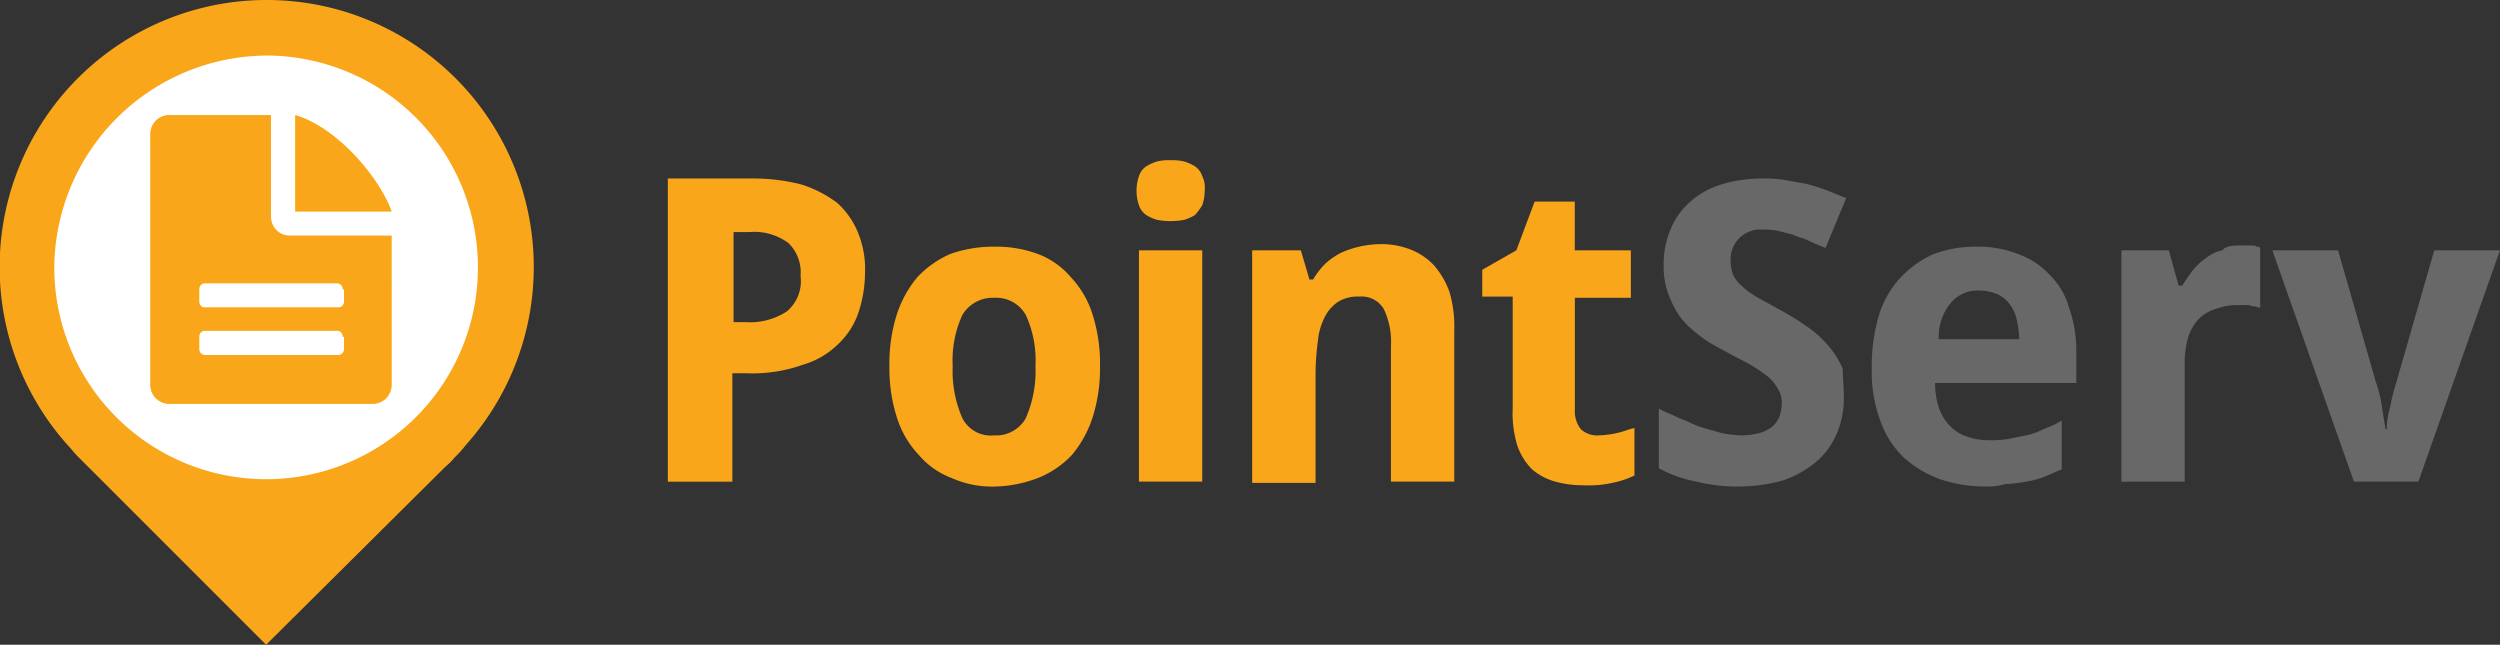
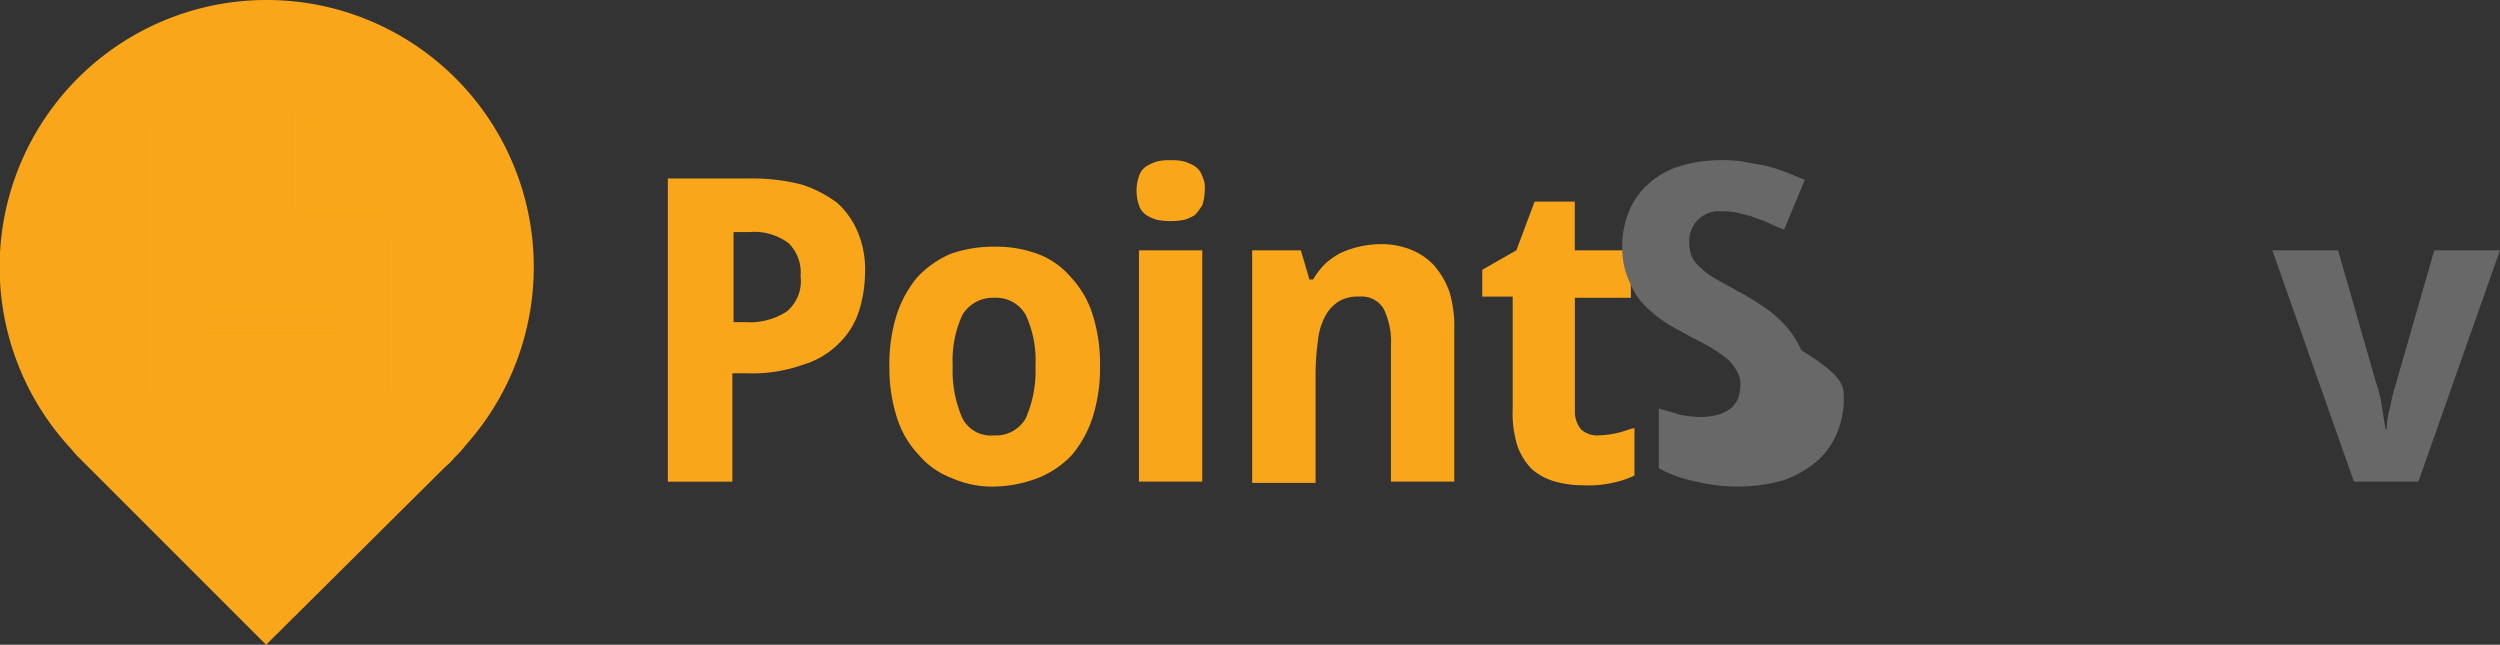
<svg xmlns="http://www.w3.org/2000/svg" id="logo-PontServ" width="174.976" height="45.127" viewBox="0 0 174.976 45.127">
  <rect x="0" y="0" width="174.976" height="45.127" fill="#333333" stroke="none" />
  <g id="Group_4149" data-name="Group 4149" transform="translate(0 0)">
    <path id="Path_46941" data-name="Path 46941" d="M33.04,31.591a18.692,18.692,0,1,0-27.862,0h0c.256.256.426.511.682.767l.767.767,12.44,12.44,12.525-12.44a5.142,5.142,0,0,0,.682-.682,7.682,7.682,0,0,0,.767-.852Z" transform="translate(-0.442 -0.437)" fill="#faa61a" />
-     <path id="Path_46942" data-name="Path 46942" d="M19.811,5A14.826,14.826,0,1,1,4.9,19.74,14.948,14.948,0,0,1,19.811,5Z" transform="translate(-1.101 -1.112)" fill="#fff" />
    <g id="Group_4148" data-name="Group 4148" transform="translate(10.53 8.063)">
      <g id="Group_4146" data-name="Group 4146">
        <path id="Path_46943" data-name="Path 46943" d="M29.671,28.816a1.31,1.31,0,0,1-1.278,1.278H14.078A1.31,1.31,0,0,1,12.8,28.816V11.178A1.31,1.31,0,0,1,14.078,9.9h7.157v7.157a1.31,1.31,0,0,0,1.278,1.278h7.157Zm-3.408-6.731a.4.4,0,0,0-.426-.426h-9.2a.4.4,0,0,0-.426.426v.852a.4.4,0,0,0,.426.426h9.287a.4.4,0,0,0,.426-.426v-.852Zm0,3.323a.4.4,0,0,0-.426-.426h-9.2a.4.4,0,0,0-.426.426v.852a.4.4,0,0,0,.426.426h9.287a.4.4,0,0,0,.426-.426v-.852Zm-3.323-8.776V9.9c2.9.852,5.879,4.345,6.731,6.731Z" transform="translate(-12.8 -9.9)" fill="#fdb913" />
      </g>
      <g id="Group_4147" data-name="Group 4147">
        <path id="Path_46944" data-name="Path 46944" d="M29.671,28.816a1.31,1.31,0,0,1-1.278,1.278H14.078A1.31,1.31,0,0,1,12.8,28.816V11.178A1.31,1.31,0,0,1,14.078,9.9h7.157v7.157a1.31,1.31,0,0,0,1.278,1.278h7.157Zm-3.408-6.731a.4.4,0,0,0-.426-.426h-9.2a.4.4,0,0,0-.426.426v.852a.4.4,0,0,0,.426.426h9.287a.4.4,0,0,0,.426-.426v-.852Zm0,3.323a.4.4,0,0,0-.426-.426h-9.2a.4.4,0,0,0-.426.426v.852a.4.4,0,0,0,.426.426h9.287a.4.4,0,0,0,.426-.426v-.852Zm-3.323-8.776V9.9c2.9.852,5.879,4.345,6.731,6.731Z" transform="translate(-12.8 -9.9)" fill="#faa61a" />
      </g>
    </g>
  </g>
  <g id="Group_4150" data-name="Group 4150" transform="translate(46.742 11.215)">
    <path id="Path_46945" data-name="Path 46945" d="M69.1,21.746a9.021,9.021,0,0,1-.426,2.641A5.4,5.4,0,0,1,67.314,26.6a5.875,5.875,0,0,1-2.556,1.534,10.54,10.54,0,0,1-3.919.6H59.816v7.583H55.3V15.1h5.879a13.486,13.486,0,0,1,3.493.426A8.4,8.4,0,0,1,67.144,16.8a5.627,5.627,0,0,1,1.448,2.045A6.723,6.723,0,0,1,69.1,21.746Zm-9.2,3.408h.852a4.7,4.7,0,0,0,2.9-.767,2.784,2.784,0,0,0,.937-2.471,2.844,2.844,0,0,0-.852-2.3,4.009,4.009,0,0,0-2.727-.767H59.9Z" transform="translate(-55.3 -13.822)" fill="#faa61a" />
    <path id="Path_46946" data-name="Path 46946" d="M88.24,29.05a11.329,11.329,0,0,1-.511,3.579,7.854,7.854,0,0,1-1.448,2.641A6.591,6.591,0,0,1,83.9,36.889a8.93,8.93,0,0,1-3.067.6,6.915,6.915,0,0,1-2.982-.6,5.641,5.641,0,0,1-2.3-1.619,6.756,6.756,0,0,1-1.534-2.641A11.329,11.329,0,0,1,73.5,29.05a11.329,11.329,0,0,1,.511-3.579A7.854,7.854,0,0,1,75.46,22.83a7.07,7.07,0,0,1,2.3-1.619,9.062,9.062,0,0,1,3.153-.511,8.429,8.429,0,0,1,2.982.511,5.641,5.641,0,0,1,2.3,1.619,6.756,6.756,0,0,1,1.534,2.641A11.329,11.329,0,0,1,88.24,29.05Zm-10.31,0a8.236,8.236,0,0,0,.682,3.664,2.234,2.234,0,0,0,2.215,1.193,2.378,2.378,0,0,0,2.215-1.193,8.236,8.236,0,0,0,.682-3.664,7.582,7.582,0,0,0-.682-3.579,2.378,2.378,0,0,0-2.215-1.193,2.471,2.471,0,0,0-2.215,1.193A7.582,7.582,0,0,0,77.931,29.05Z" transform="translate(-57.993 -14.65)" fill="#faa61a" />
    <path id="Path_46947" data-name="Path 46947" d="M93.8,15.73a3.178,3.178,0,0,1,.17-1.022,1.325,1.325,0,0,1,.511-.682,3.026,3.026,0,0,1,.767-.341,3.2,3.2,0,0,1,.937-.085,3.5,3.5,0,0,1,.937.085,3.027,3.027,0,0,1,.767.341,1.325,1.325,0,0,1,.511.682,1.845,1.845,0,0,1,.17,1.022,3.178,3.178,0,0,1-.17,1.022,4.727,4.727,0,0,1-.511.682,3.027,3.027,0,0,1-.767.341,5.2,5.2,0,0,1-1.875,0,3.026,3.026,0,0,1-.767-.341,1.325,1.325,0,0,1-.511-.682A3.178,3.178,0,0,1,93.8,15.73Zm4.6,20.364H93.97V19.905H98.4Z" transform="translate(-60.996 -13.6)" fill="#faa61a" />
    <path id="Path_46948" data-name="Path 46948" d="M117.444,37.115h-4.431V27.657a5.36,5.36,0,0,0-.511-2.641,1.8,1.8,0,0,0-1.7-.852,2.611,2.611,0,0,0-1.448.341,2.709,2.709,0,0,0-.937,1.022,4.472,4.472,0,0,0-.511,1.7,18.149,18.149,0,0,0-.17,2.3V37.2H103.3V20.926h3.408l.6,2.045h.256a5.471,5.471,0,0,1,.852-1.108,5.125,5.125,0,0,1,1.108-.767,6.9,6.9,0,0,1,2.641-.6,5.6,5.6,0,0,1,2.13.341,4.54,4.54,0,0,1,1.7,1.108,5.75,5.75,0,0,1,1.108,1.875,8.5,8.5,0,0,1,.341,2.727V37.115Z" transform="translate(-62.402 -14.621)" fill="#faa61a" />
    <path id="Path_46949" data-name="Path 46949" d="M130.38,33.359a6.577,6.577,0,0,0,1.278-.17c.426-.085.767-.256,1.193-.341v3.323a6.467,6.467,0,0,1-1.534.511,7.639,7.639,0,0,1-2.045.17,7.263,7.263,0,0,1-1.96-.256,4.245,4.245,0,0,1-1.619-.852,4.4,4.4,0,0,1-1.022-1.619,7.642,7.642,0,0,1-.341-2.641V23.646H122.2V21.771l2.386-1.363L125.864,17h2.812v3.408H132.6v3.323h-3.919V31.57a2,2,0,0,0,.426,1.363A1.673,1.673,0,0,0,130.38,33.359Z" transform="translate(-65.198 -14.103)" fill="#faa61a" />
-     <path id="Path_46950" data-name="Path 46950" d="M149.651,30.437a6.225,6.225,0,0,1-.511,2.556,5.342,5.342,0,0,1-1.448,1.96,7.373,7.373,0,0,1-2.3,1.278,11.6,11.6,0,0,1-3.067.426,11.438,11.438,0,0,1-2.982-.341,8.842,8.842,0,0,1-2.641-.937V31.2c.426.256.937.426,1.448.682.511.17.937.426,1.448.6s.937.256,1.449.426a8.4,8.4,0,0,0,1.448.17,5.157,5.157,0,0,0,1.278-.17,2.666,2.666,0,0,0,.852-.426,2.051,2.051,0,0,0,.511-.682,3.063,3.063,0,0,0,.17-.937,1.817,1.817,0,0,0-.256-1.022,3.336,3.336,0,0,0-.682-.852,12.461,12.461,0,0,0-1.108-.767c-.426-.256-.937-.511-1.448-.767-.426-.256-.937-.511-1.534-.852a10.547,10.547,0,0,1-1.534-1.193,5.075,5.075,0,0,1-1.193-1.789,5.561,5.561,0,0,1-.511-2.471,6.225,6.225,0,0,1,.511-2.556,5.08,5.08,0,0,1,1.363-1.875,5.771,5.771,0,0,1,2.13-1.193,9.729,9.729,0,0,1,2.812-.426,9.261,9.261,0,0,1,1.534.085c.511.085.937.17,1.448.256a9.309,9.309,0,0,1,1.448.426c.511.17,1.022.426,1.534.6l-1.448,3.493c-.426-.17-.852-.341-1.193-.511s-.767-.256-1.108-.426l-1.022-.256a4.148,4.148,0,0,0-1.022-.085,2.082,2.082,0,0,0-1.7.6,2.121,2.121,0,0,0-.6,1.619,3.064,3.064,0,0,0,.17.937,2.349,2.349,0,0,0,.6.767,5.31,5.31,0,0,0,1.022.767c.426.256.937.511,1.534.852a19.773,19.773,0,0,1,1.96,1.193,7.962,7.962,0,0,1,1.534,1.363,6.481,6.481,0,0,1,1.022,1.619C149.566,28.9,149.651,29.585,149.651,30.437Z" transform="translate(-67.343 -13.822)" fill="#686868" />
-     <path id="Path_46951" data-name="Path 46951" d="M162.209,37.485a9.922,9.922,0,0,1-3.238-.511,7.867,7.867,0,0,1-2.556-1.534,6.573,6.573,0,0,1-1.619-2.556,9.726,9.726,0,0,1-.6-3.664,12.466,12.466,0,0,1,.511-3.749,6.756,6.756,0,0,1,1.534-2.641,7.07,7.07,0,0,1,2.3-1.619,8.429,8.429,0,0,1,2.982-.511,7.643,7.643,0,0,1,2.9.511,5.572,5.572,0,0,1,2.215,1.448A5.186,5.186,0,0,1,168,24.96a9.062,9.062,0,0,1,.511,3.153v2.13h-9.884a5.494,5.494,0,0,0,.256,1.7,3.208,3.208,0,0,0,.767,1.278,2.889,2.889,0,0,0,1.193.767,4.456,4.456,0,0,0,1.534.256,6.887,6.887,0,0,0,1.363-.085l1.278-.256a4.927,4.927,0,0,0,1.193-.426,8.6,8.6,0,0,0,1.278-.6v3.408c-.426.17-.767.341-1.193.511a5.605,5.605,0,0,1-1.278.341,7.5,7.5,0,0,1-1.449.17A4.377,4.377,0,0,1,162.209,37.485ZM161.7,23.767a2.467,2.467,0,0,0-1.96.852,3.676,3.676,0,0,0-.852,2.556h5.624a6.621,6.621,0,0,0-.17-1.363,2.641,2.641,0,0,0-.511-1.108,2.164,2.164,0,0,0-.852-.682A3.419,3.419,0,0,0,161.7,23.767Z" transform="translate(-69.932 -14.65)" fill="#686868" />
-     <path id="Path_46952" data-name="Path 46952" d="M182.965,20.6h.852c.17,0,.256,0,.341.085a.313.313,0,0,1,.256.085v4.175a.644.644,0,0,1-.341-.085.768.768,0,0,1-.426-.085h-.767a4.128,4.128,0,0,0-1.534.256,2.746,2.746,0,0,0-1.193.682,3.209,3.209,0,0,0-.767,1.278,6.434,6.434,0,0,0-.256,1.96v8.18H174.7V20.941h3.323l.682,2.471h.256a12.477,12.477,0,0,1,.767-1.108,4.467,4.467,0,0,1,.937-.852,2.641,2.641,0,0,1,1.108-.511C181.942,20.685,182.368,20.6,182.965,20.6Z" transform="translate(-72.965 -14.636)" fill="#686868" />
+     <path id="Path_46950" data-name="Path 46950" d="M149.651,30.437a6.225,6.225,0,0,1-.511,2.556,5.342,5.342,0,0,1-1.448,1.96,7.373,7.373,0,0,1-2.3,1.278,11.6,11.6,0,0,1-3.067.426,11.438,11.438,0,0,1-2.982-.341,8.842,8.842,0,0,1-2.641-.937V31.2s.937.256,1.449.426a8.4,8.4,0,0,0,1.448.17,5.157,5.157,0,0,0,1.278-.17,2.666,2.666,0,0,0,.852-.426,2.051,2.051,0,0,0,.511-.682,3.063,3.063,0,0,0,.17-.937,1.817,1.817,0,0,0-.256-1.022,3.336,3.336,0,0,0-.682-.852,12.461,12.461,0,0,0-1.108-.767c-.426-.256-.937-.511-1.448-.767-.426-.256-.937-.511-1.534-.852a10.547,10.547,0,0,1-1.534-1.193,5.075,5.075,0,0,1-1.193-1.789,5.561,5.561,0,0,1-.511-2.471,6.225,6.225,0,0,1,.511-2.556,5.08,5.08,0,0,1,1.363-1.875,5.771,5.771,0,0,1,2.13-1.193,9.729,9.729,0,0,1,2.812-.426,9.261,9.261,0,0,1,1.534.085c.511.085.937.17,1.448.256a9.309,9.309,0,0,1,1.448.426c.511.17,1.022.426,1.534.6l-1.448,3.493c-.426-.17-.852-.341-1.193-.511s-.767-.256-1.108-.426l-1.022-.256a4.148,4.148,0,0,0-1.022-.085,2.082,2.082,0,0,0-1.7.6,2.121,2.121,0,0,0-.6,1.619,3.064,3.064,0,0,0,.17.937,2.349,2.349,0,0,0,.6.767,5.31,5.31,0,0,0,1.022.767c.426.256.937.511,1.534.852a19.773,19.773,0,0,1,1.96,1.193,7.962,7.962,0,0,1,1.534,1.363,6.481,6.481,0,0,1,1.022,1.619C149.566,28.9,149.651,29.585,149.651,30.437Z" transform="translate(-67.343 -13.822)" fill="#686868" />
    <path id="Path_46953" data-name="Path 46953" d="M192.809,37.189,187.1,21h4.6l2.641,9.2a9.966,9.966,0,0,1,.426,1.7c.085.6.17,1.108.256,1.619h.085a5.79,5.79,0,0,1,.256-1.619,12.457,12.457,0,0,1,.426-1.7l2.641-9.2h4.6l-5.709,16.189Z" transform="translate(-74.8 -14.695)" fill="#686868" />
  </g>
</svg>